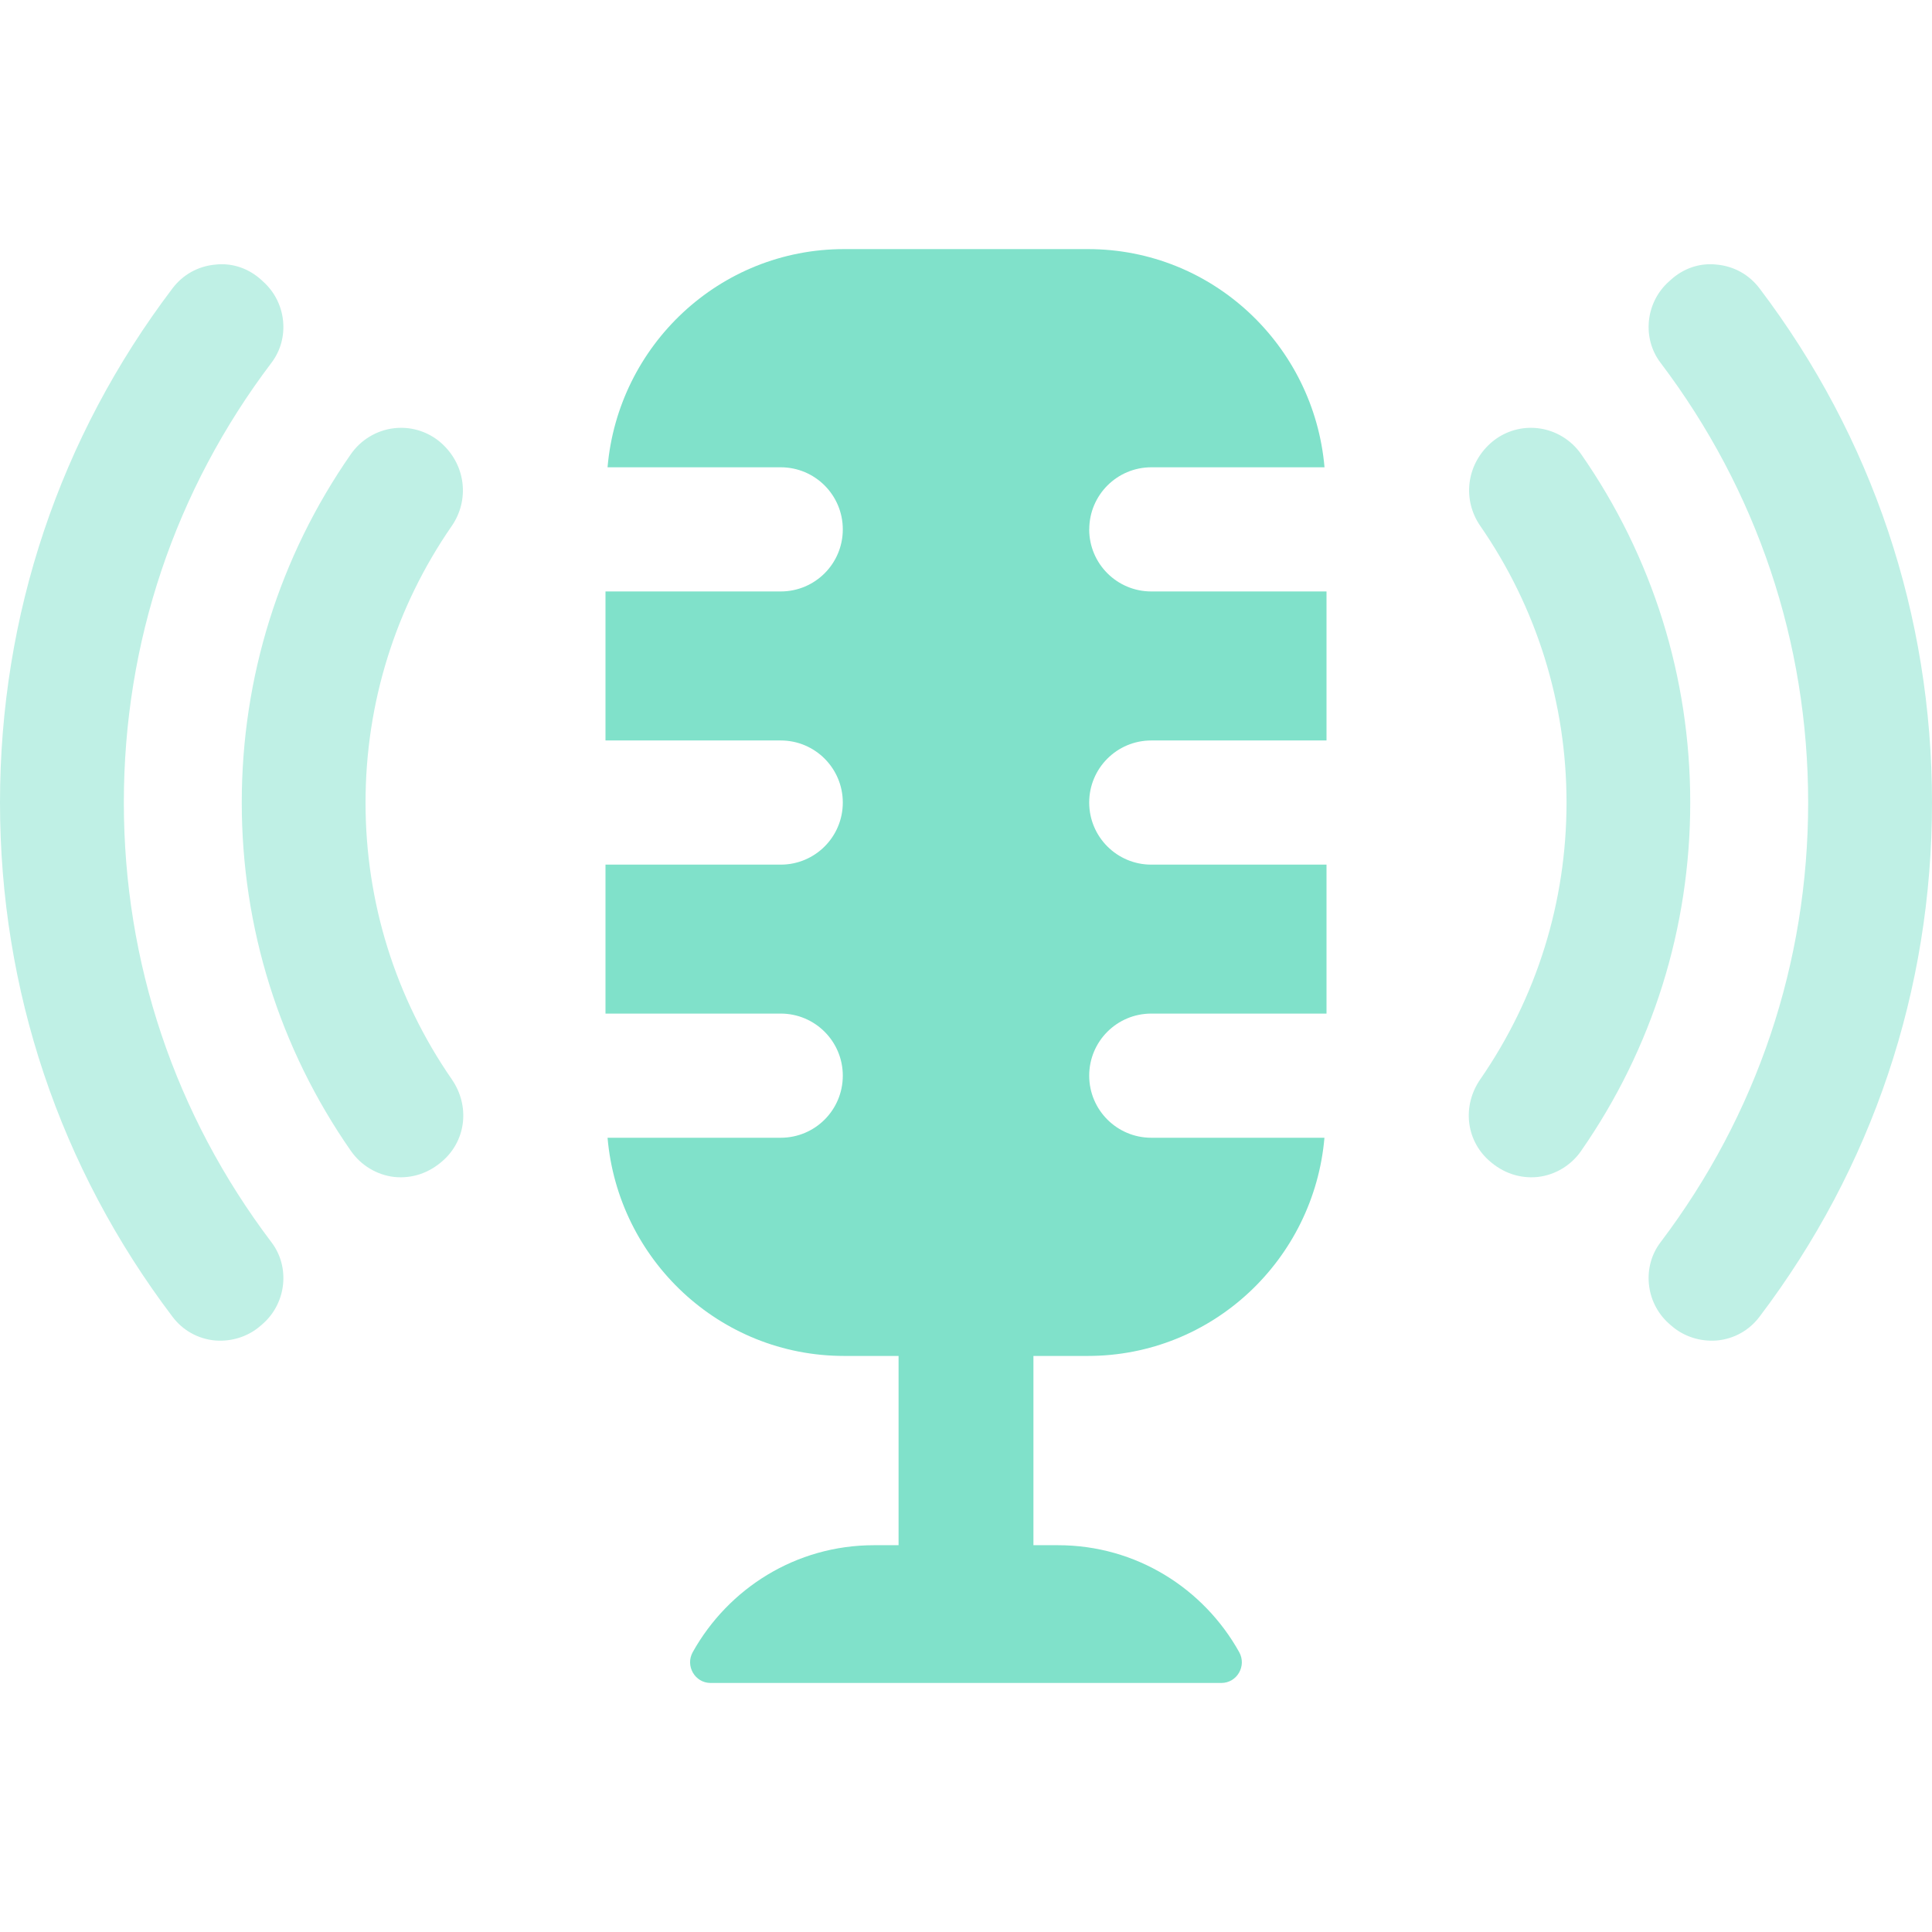
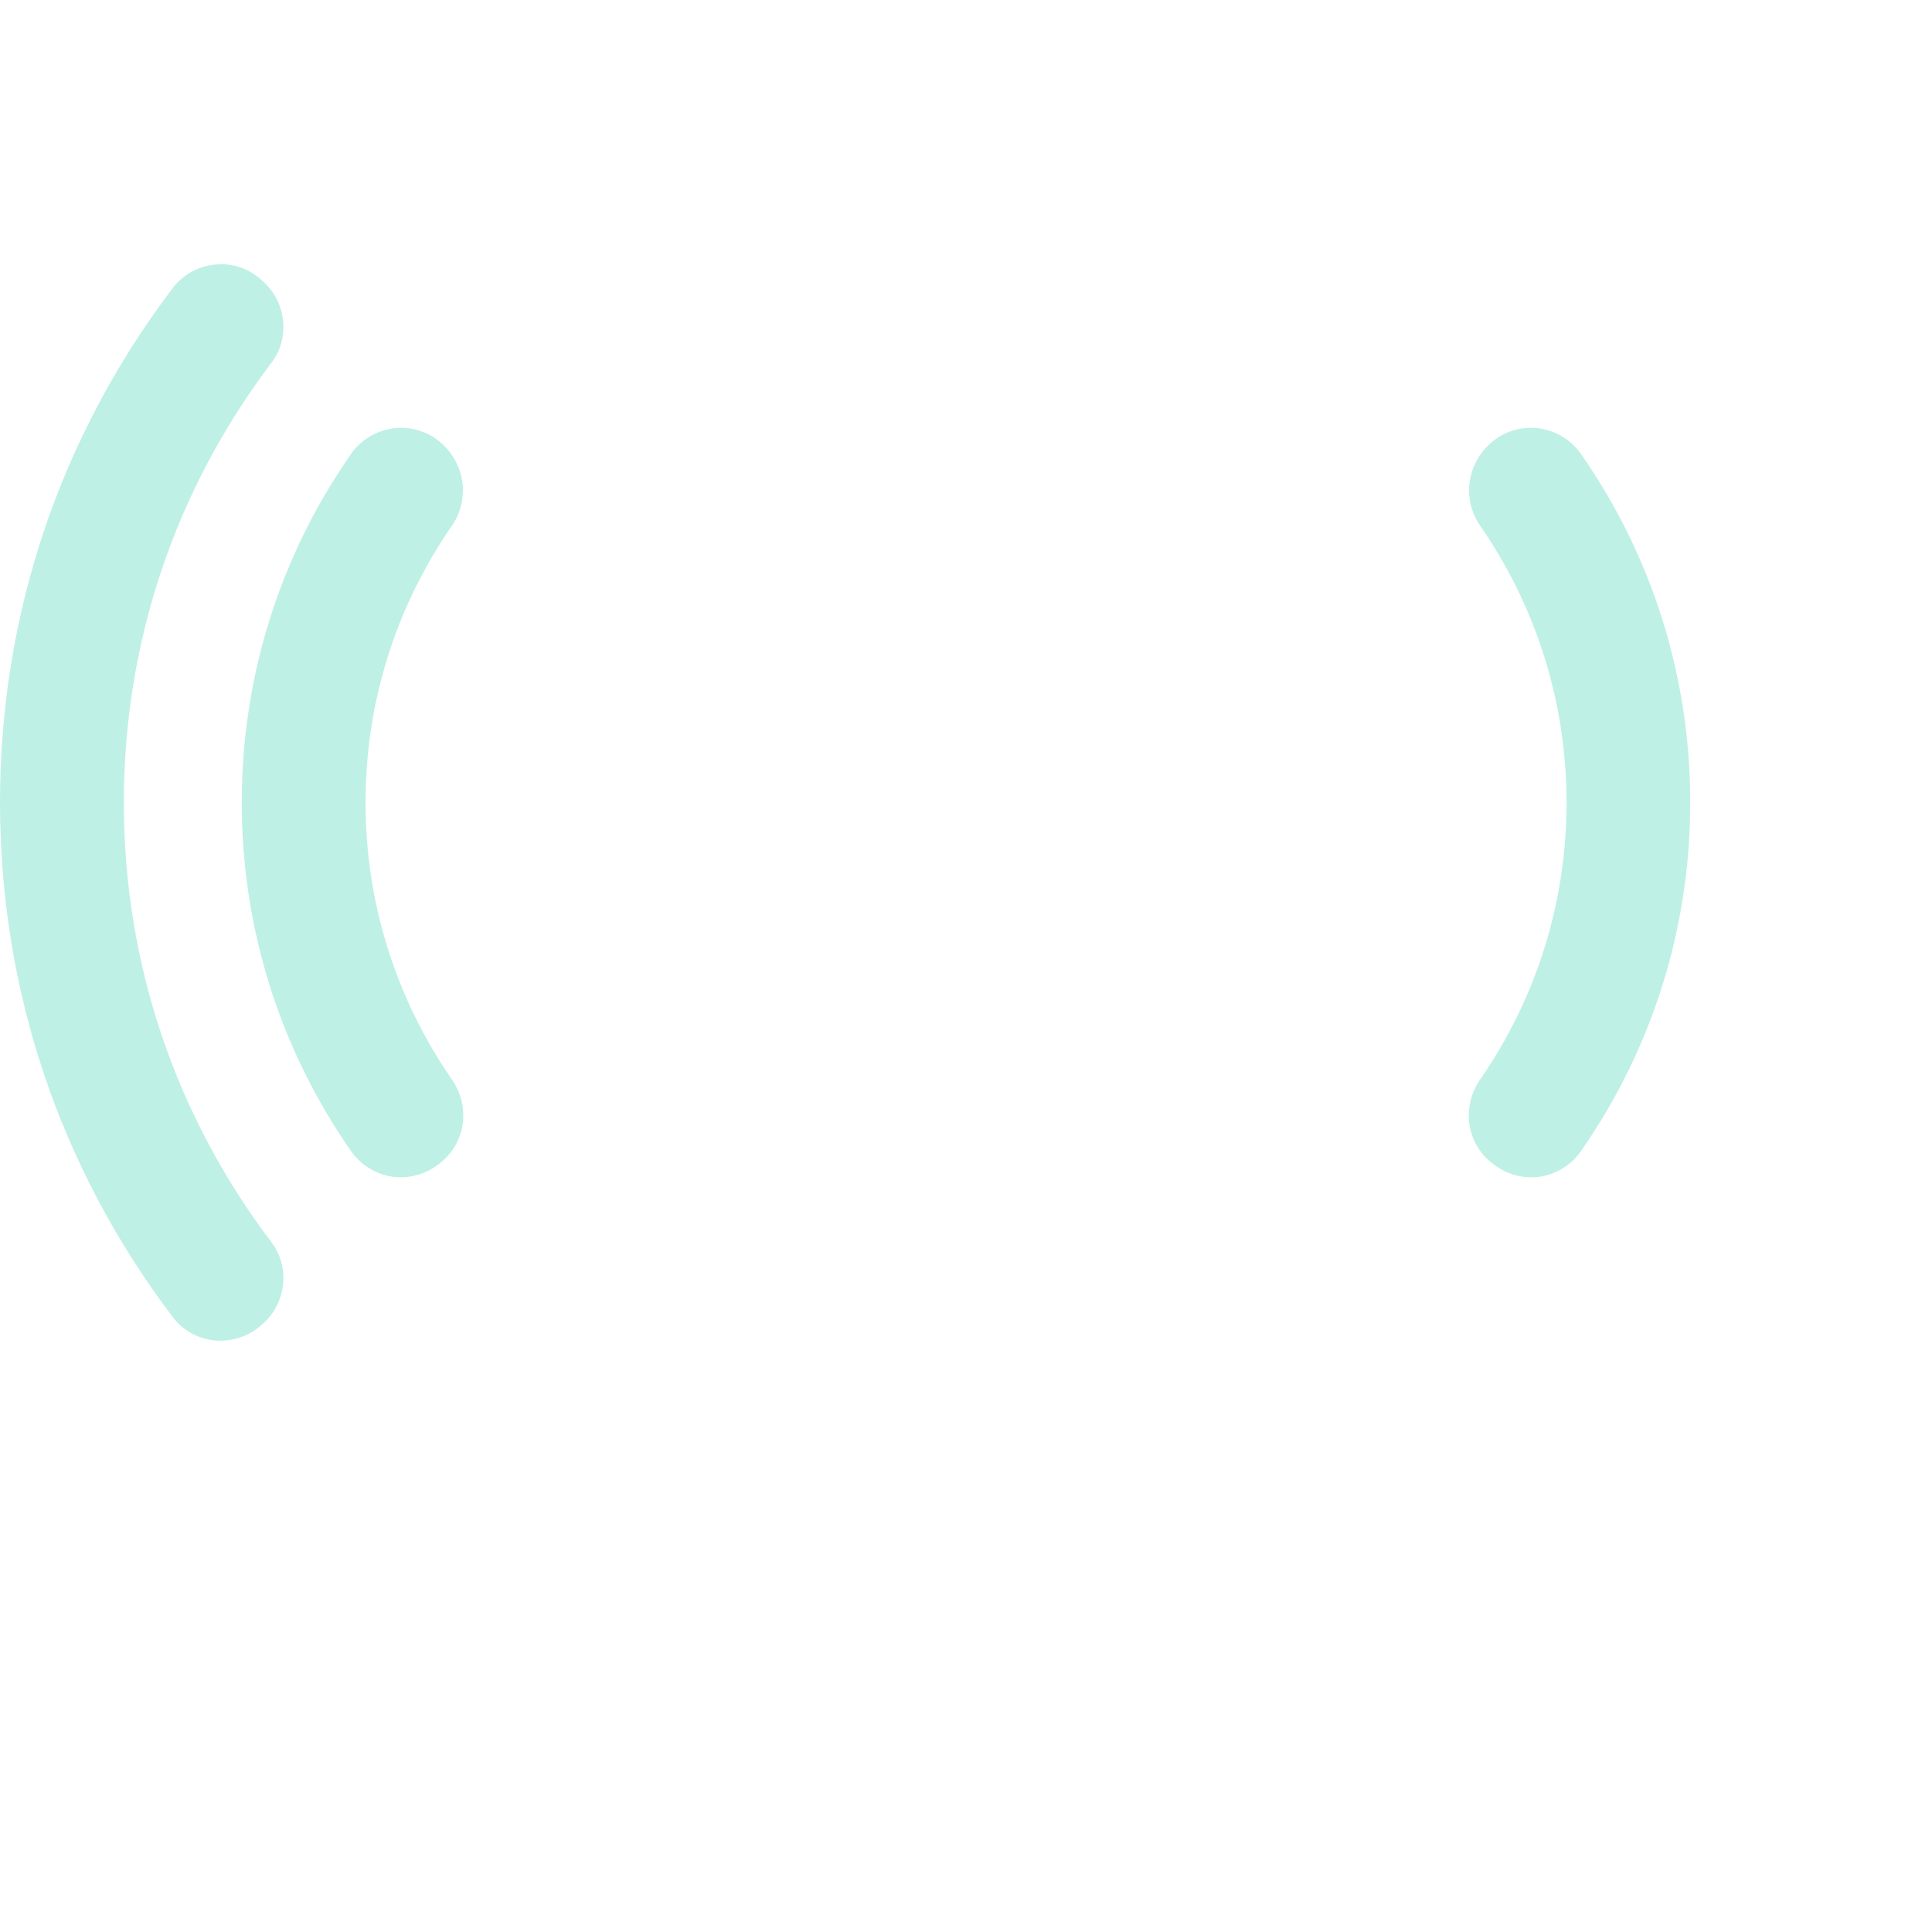
<svg xmlns="http://www.w3.org/2000/svg" id="uuid-37c66687-b93f-46b3-bf6b-c558ab6bcf72" width="300" height="300" viewBox="0 0 300 300">
  <defs>
    <style>.uuid-b4ba404d-5478-4749-afe6-92cb8d646b7e{fill:#80e1ca;}.uuid-8c4c4047-0ce5-4952-b0b3-0cf02c0a5d10{fill:#bff0e5;}</style>
  </defs>
-   <path class="uuid-b4ba404d-5478-4749-afe6-92cb8d646b7e" d="M169.14,82.2c0-5.32,4.31-9.64,9.64-9.64h26.89c-1.64-18.92-17.39-33.88-36.73-33.88h-37.87c-19.35,0-35.1,14.96-36.73,33.88h26.89c5.32,0,9.64,4.31,9.64,9.64s-4.31,9.64-9.64,9.64h-27.21v23.14h27.21c5.32,0,9.64,4.31,9.64,9.64s-4.31,9.64-9.64,9.64h-27.21v23.13h27.21c5.32,0,9.64,4.31,9.64,9.64s-4.31,9.64-9.64,9.64h-26.89c1.64,18.93,17.39,33.88,36.73,33.88h8.46v29.39h-3.82c-12.13,0-22.62,6.72-28.14,16.6-1.19,2.13.33,4.79,2.77,4.79h79.31c2.44,0,3.96-2.65,2.77-4.79-5.52-9.89-16-16.6-28.14-16.6h-3.81v-29.39h8.46c19.34,0,35.09-14.96,36.73-33.88h-26.89c-5.32,0-9.64-4.31-9.64-9.64s4.31-9.64,9.64-9.64h27.21v-23.13h-27.21c-5.32,0-9.64-4.31-9.64-9.64s4.31-9.64,9.64-9.64h27.21v-23.14h-27.21c-5.32,0-9.64-4.31-9.64-9.64Z" />
  <path class="uuid-8c4c4047-0ce5-4952-b0b3-0cf02c0a5d10" d="M54.47,178.69c-11.07-15.92-16.93-34.62-16.93-54.07s5.85-38.16,16.93-54.08c1.57-2.26,4.03-3.74,6.75-4.05.36-.04.72-.06,1.07-.06,2.31,0,4.56.86,6.29,2.42,3.77,3.41,4.33,8.81,1.57,12.82-8.76,12.67-13.39,27.52-13.39,42.96s4.63,30.28,13.39,42.96c2.81,4.07,2.26,9.35-1.3,12.57-2.26,2.05-4.93,2.87-7.62,2.6-2.72-.31-5.18-1.8-6.75-4.06Z" />
  <path class="uuid-8c4c4047-0ce5-4952-b0b3-0cf02c0a5d10" d="M40.59,205.75c-1.95,1.77-4.58,2.61-7.2,2.4-2.65-.25-5-1.56-6.6-3.68C9.27,181.33,0,153.72,0,124.62s9.26-56.72,26.79-79.85c1.61-2.12,3.95-3.43,6.61-3.68,2.67-.31,5.22.59,7.2,2.39l.31.29c3.58,3.24,4.13,8.76,1.25,12.55-15,19.82-22.93,43.44-22.93,68.3s7.93,48.47,22.93,68.29c2.88,3.79,2.33,9.31-1.24,12.55l-.32.29Z" />
  <path class="uuid-8c4c4047-0ce5-4952-b0b3-0cf02c0a5d10" d="M245.53,178.69c11.07-15.92,16.93-34.62,16.93-54.07s-5.85-38.16-16.93-54.08c-1.57-2.26-4.03-3.74-6.75-4.05-.36-.04-.72-.06-1.07-.06-2.31,0-4.56.86-6.29,2.42-3.77,3.41-4.33,8.81-1.56,12.82,8.76,12.67,13.39,27.52,13.39,42.96s-4.63,30.28-13.39,42.96c-2.81,4.07-2.26,9.35,1.3,12.57,2.26,2.05,4.93,2.87,7.62,2.6,2.72-.31,5.18-1.8,6.75-4.06Z" />
-   <path class="uuid-8c4c4047-0ce5-4952-b0b3-0cf02c0a5d10" d="M259.41,205.75c1.95,1.77,4.58,2.61,7.2,2.4,2.65-.25,5-1.56,6.6-3.68,17.53-23.13,26.79-50.75,26.79-79.85s-9.26-56.72-26.79-79.85c-1.61-2.12-3.95-3.43-6.61-3.68-2.67-.31-5.22.59-7.19,2.39l-.32.29c-3.58,3.24-4.13,8.76-1.25,12.55,15,19.82,22.93,43.44,22.93,68.3s-7.93,48.47-22.93,68.29c-2.88,3.79-2.33,9.31,1.24,12.55l.32.29Z" />
</svg>